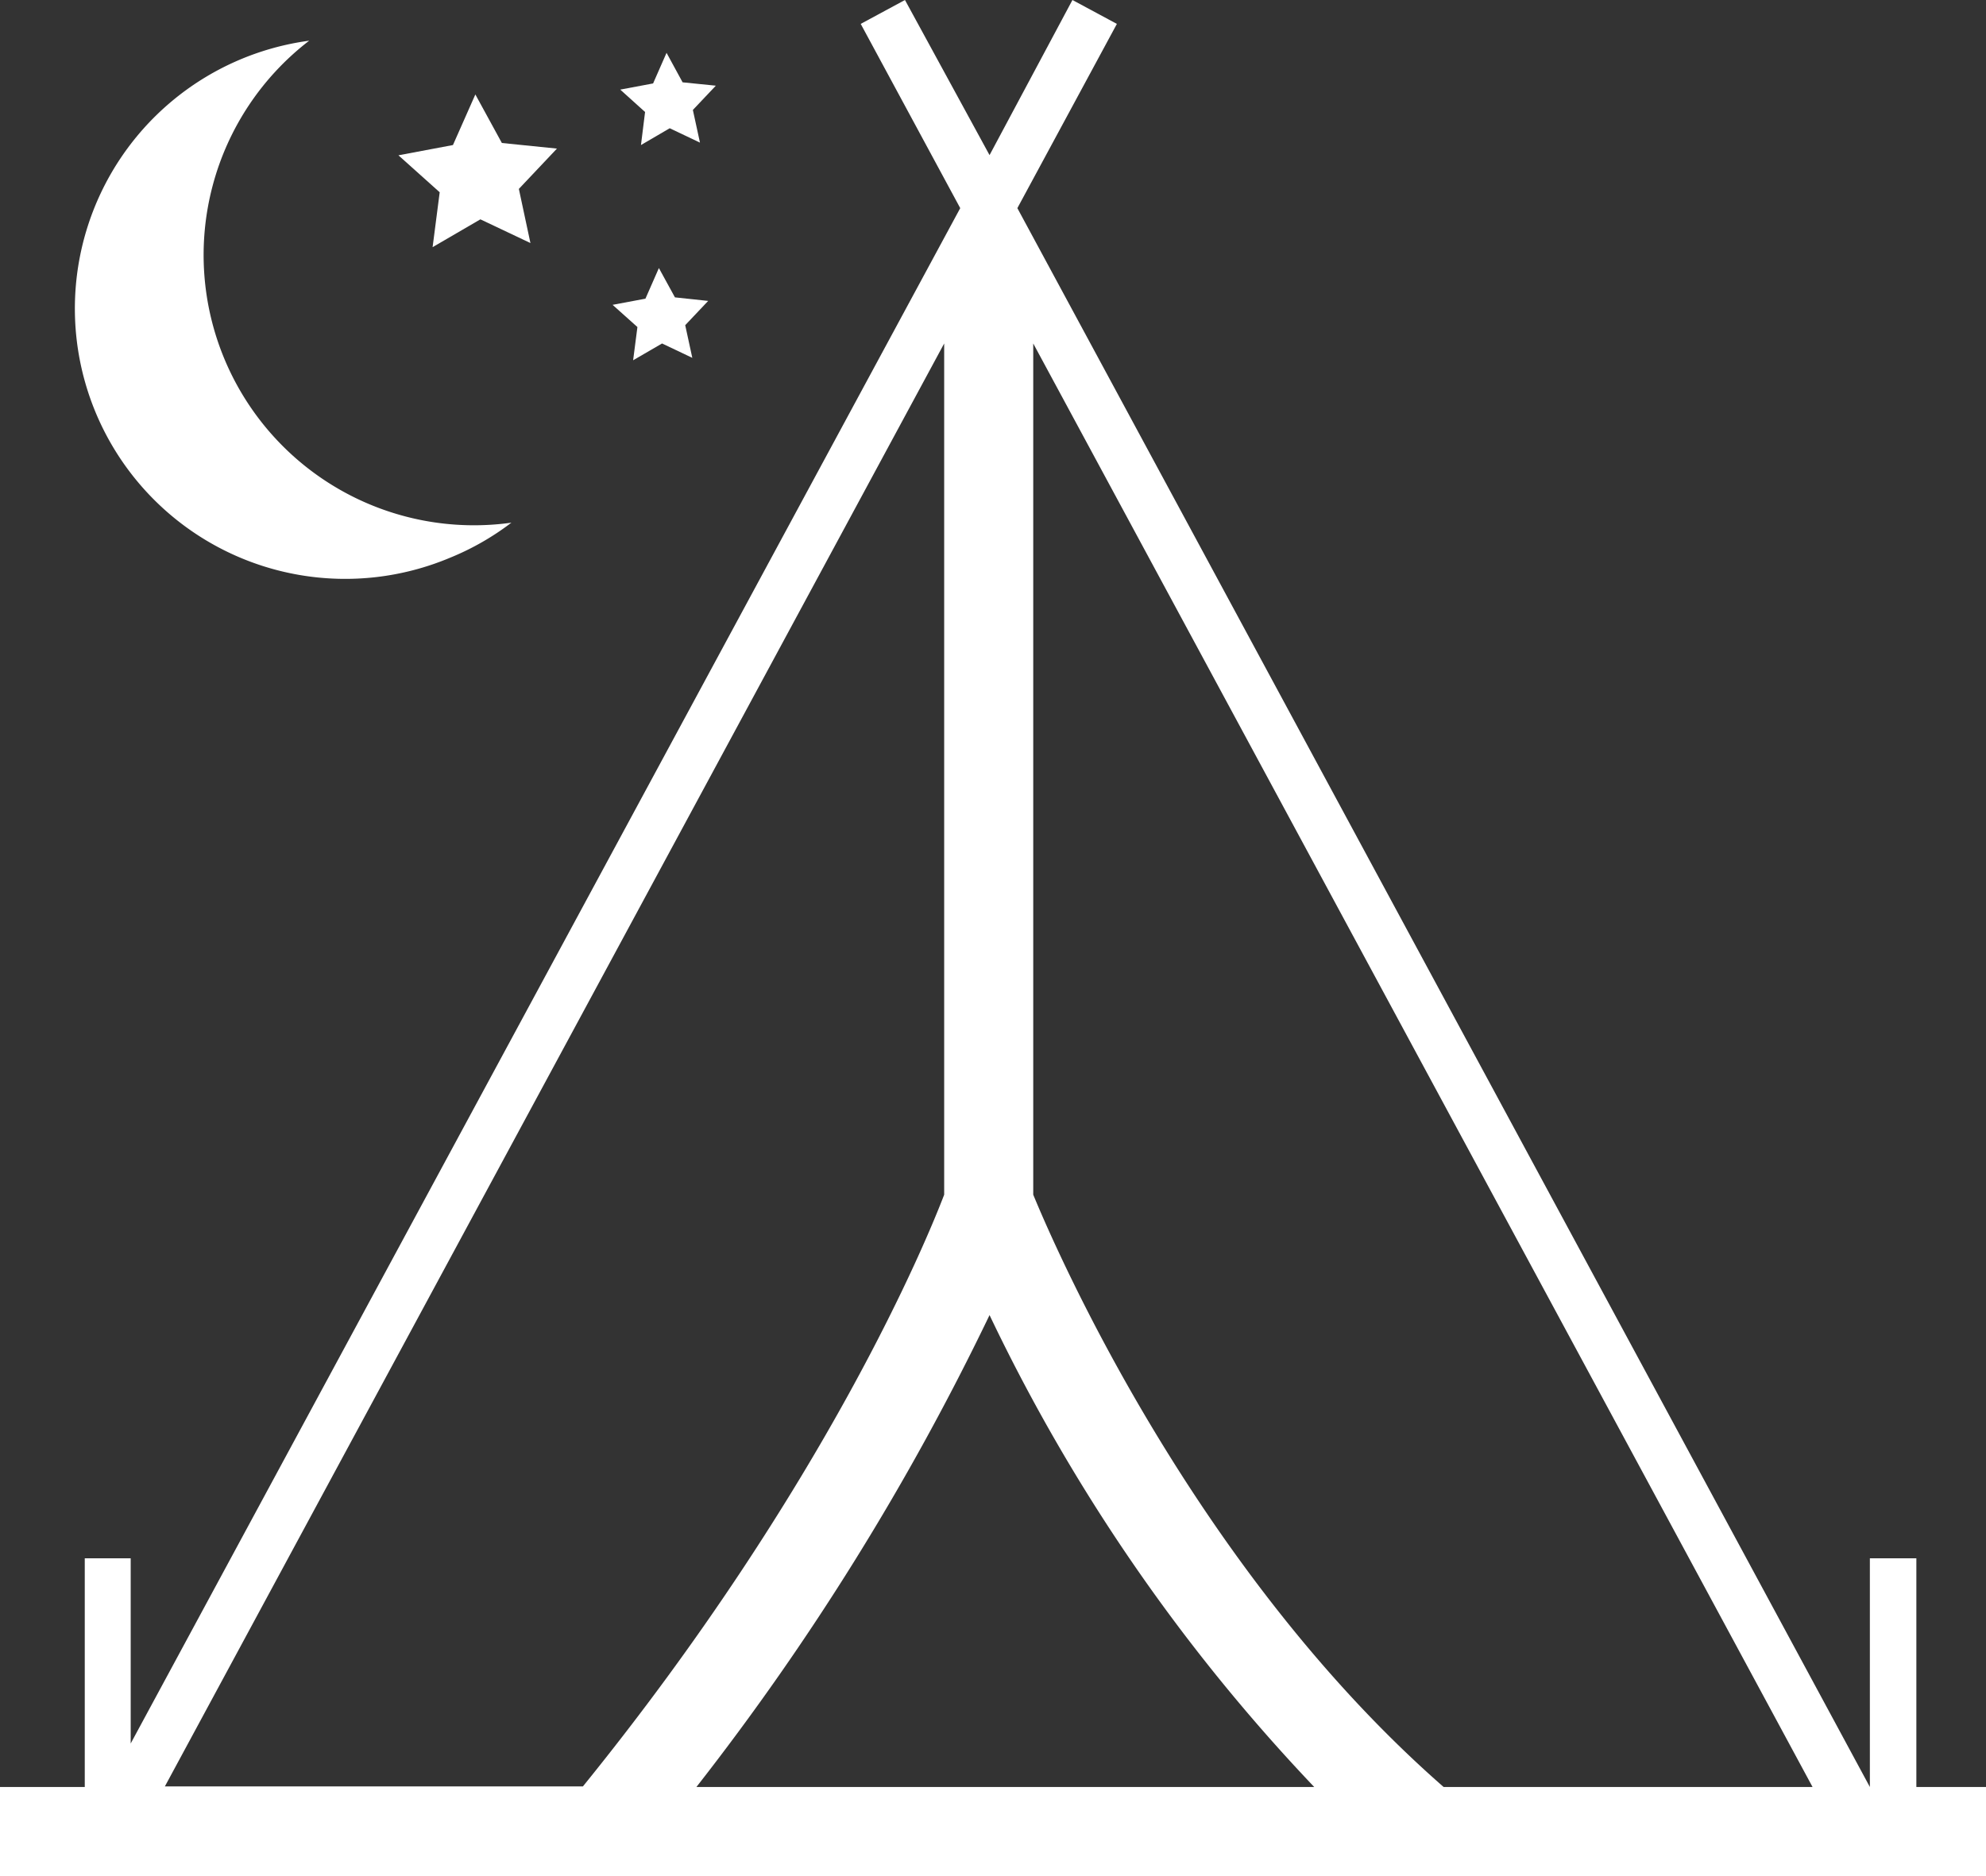
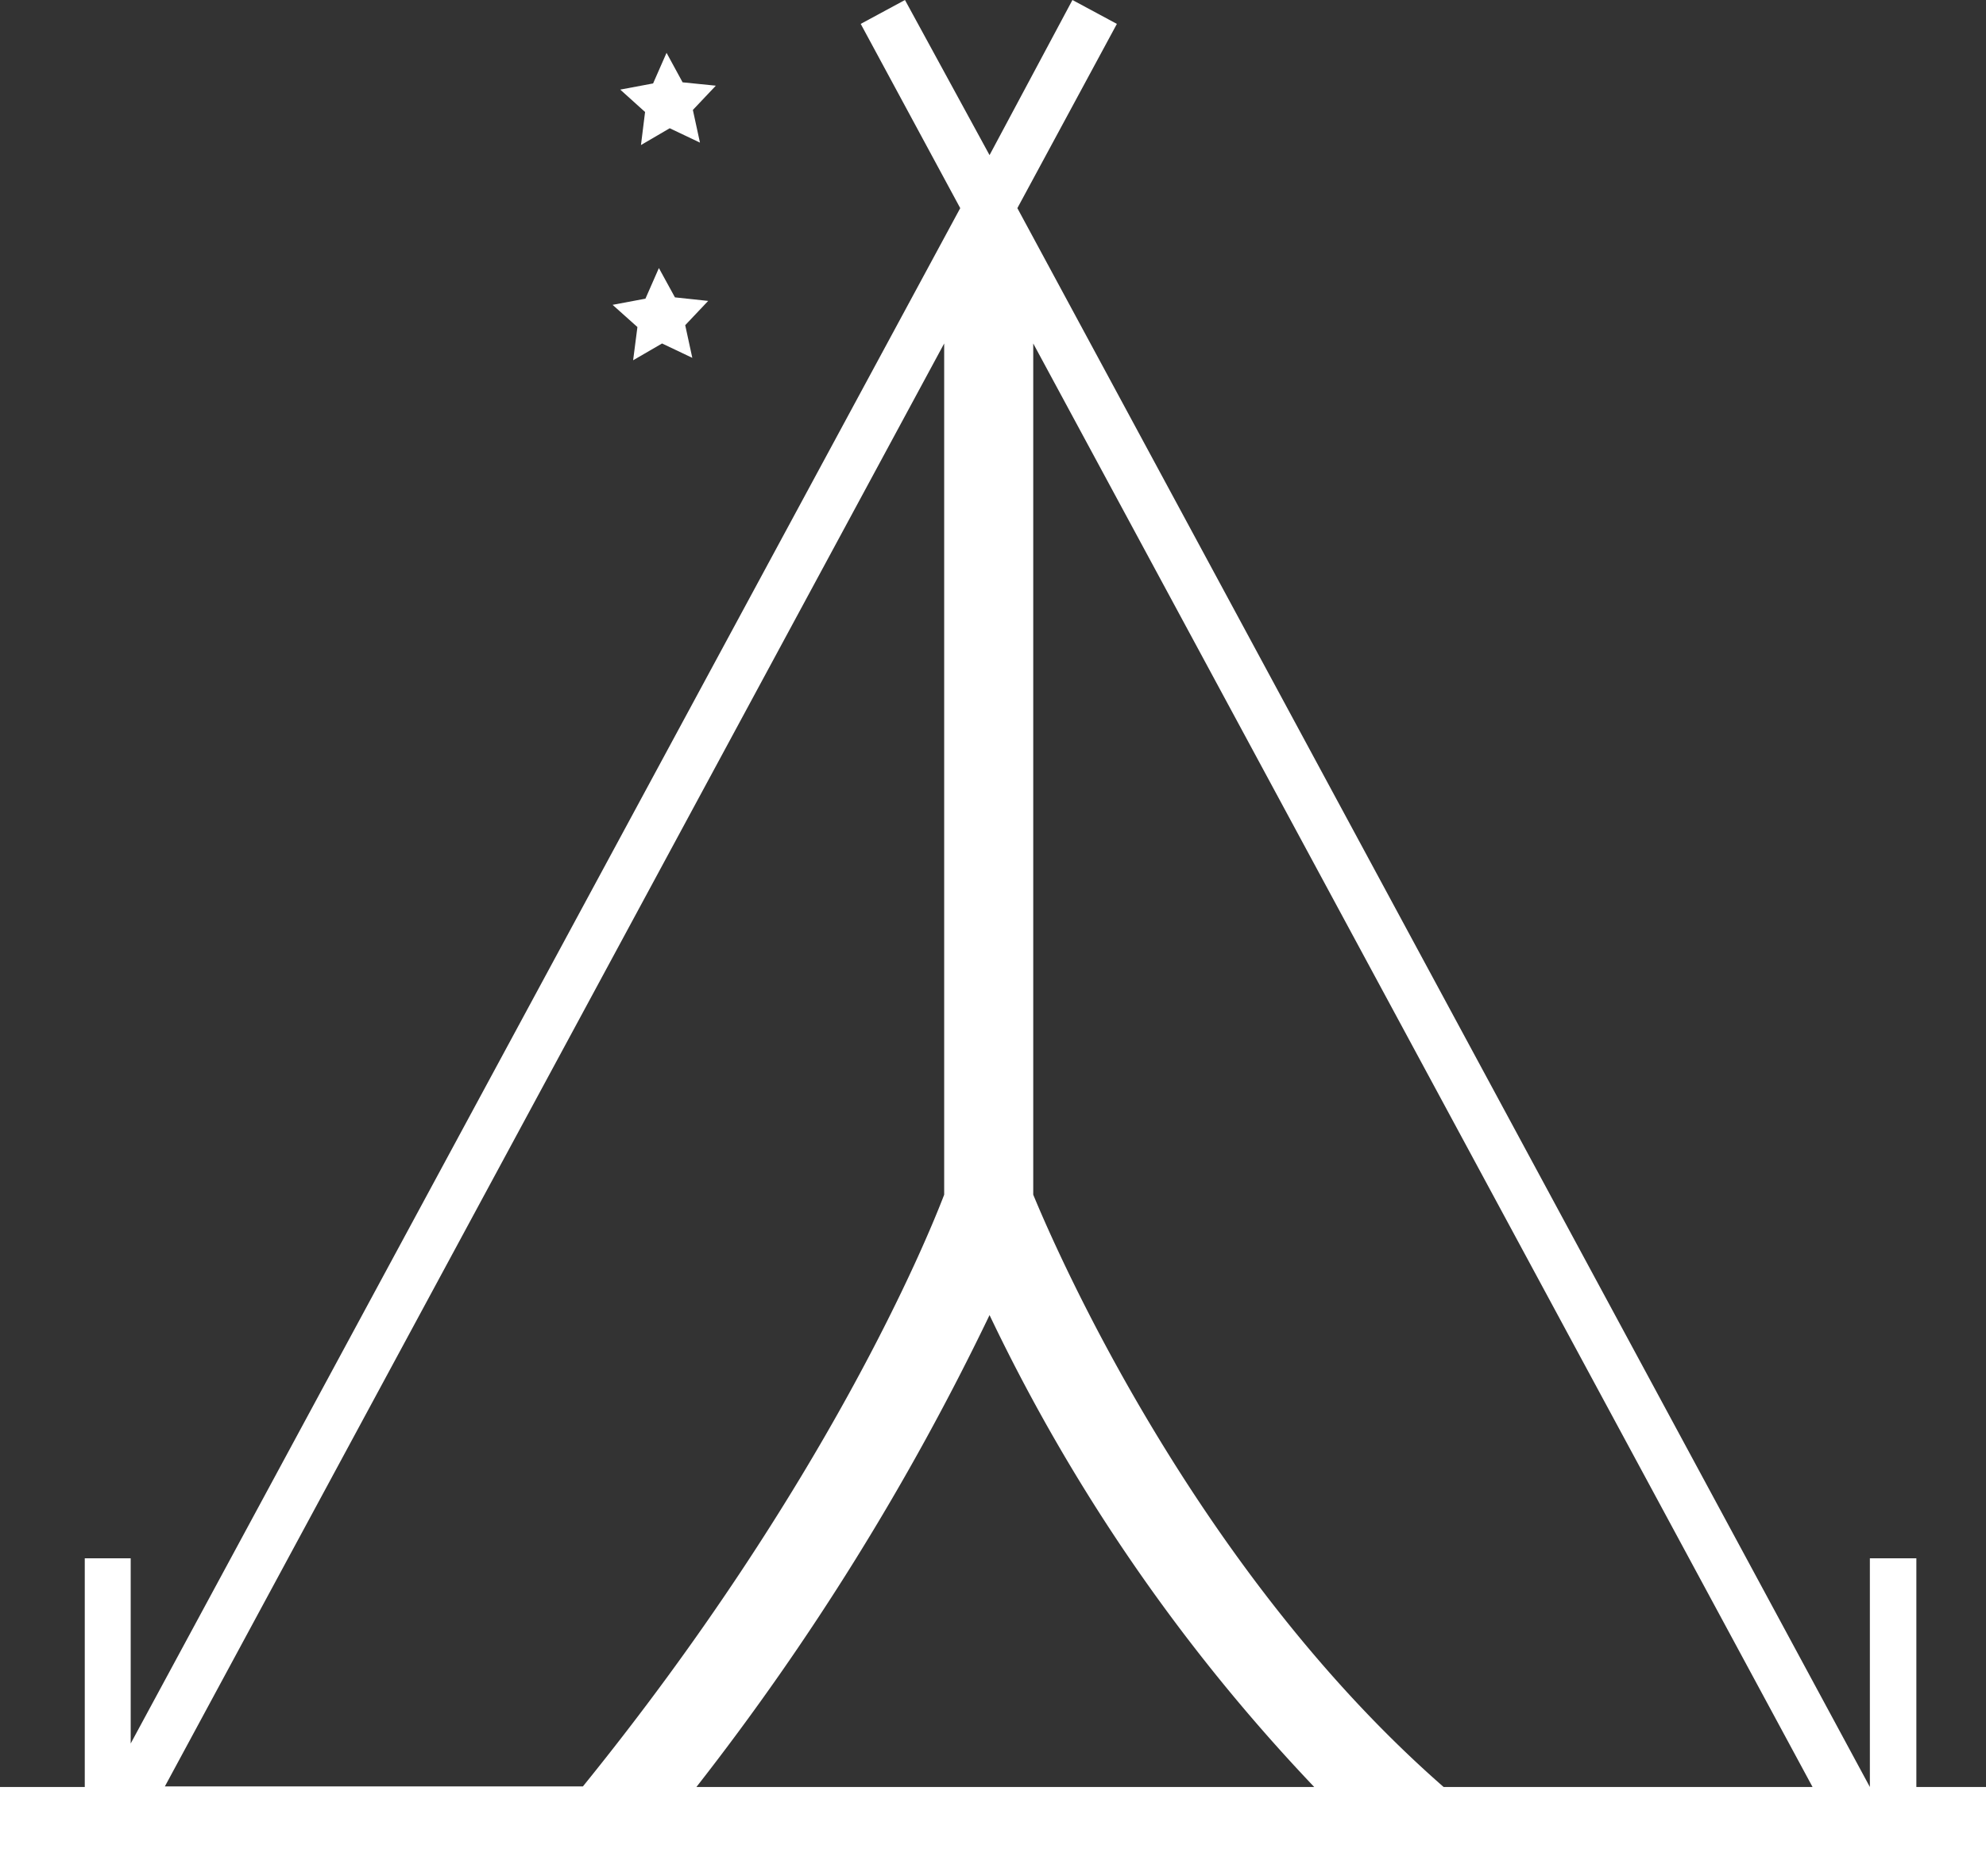
<svg xmlns="http://www.w3.org/2000/svg" viewBox="0 0 106.37 100.5">
  <rect x="0" y="0" width="106.37" height="100.5" fill="#333333" stroke="none" />
  <defs>
    <style>.cls-1{fill:#fff;}</style>
  </defs>
  <g id="Capa_2" data-name="Capa 2">
    <g id="Layer_1" data-name="Layer 1">
-       <path class="cls-1" d="M24.1,29.88A14.3,14.3,0,0,0,27.39,28,14.48,14.48,0,0,1,16.56,2.18a14.48,14.48,0,1,0,7.54,27.7Z" />
-       <polygon class="cls-1" points="26.88 7.66 29.83 7.96 27.79 10.12 28.41 13.02 25.73 11.75 23.17 13.24 23.55 10.3 21.34 8.32 24.26 7.77 25.46 5.06 26.88 7.66" />
      <polygon class="cls-1" points="36.15 15.93 37.93 16.12 36.7 17.42 37.08 19.17 35.46 18.4 33.91 19.3 34.14 17.52 32.81 16.33 34.57 16 35.29 14.36 36.15 15.93" />
      <polygon class="cls-1" points="36.56 4.41 38.34 4.59 37.11 5.89 37.49 7.64 35.87 6.87 34.33 7.77 34.55 6 33.22 4.8 34.98 4.47 35.7 2.83 36.56 4.41" />
      <path class="cls-1" d="M102.64,95.73V83.48h-2.49V95.73L54.49,11.15l5.33-9.87L57.44,0,53,8.31,48.47,0,46.1,1.28l5.33,9.87L7,93.4V83.48H4.54V95.73H0v4.77H106.37V95.73ZM53,14ZM50.57,18.4V64c-.89,2.33-6.3,15.59-19.35,31.7H8.83ZM53,70.45A97.53,97.53,0,0,0,70.39,95.73H37.3A138.09,138.09,0,0,0,53,70.45ZM77.32,95.73C63.91,84,56.5,66.81,55.34,64V18.4L97.08,95.73Z" />
    </g>
  </g>
</svg>